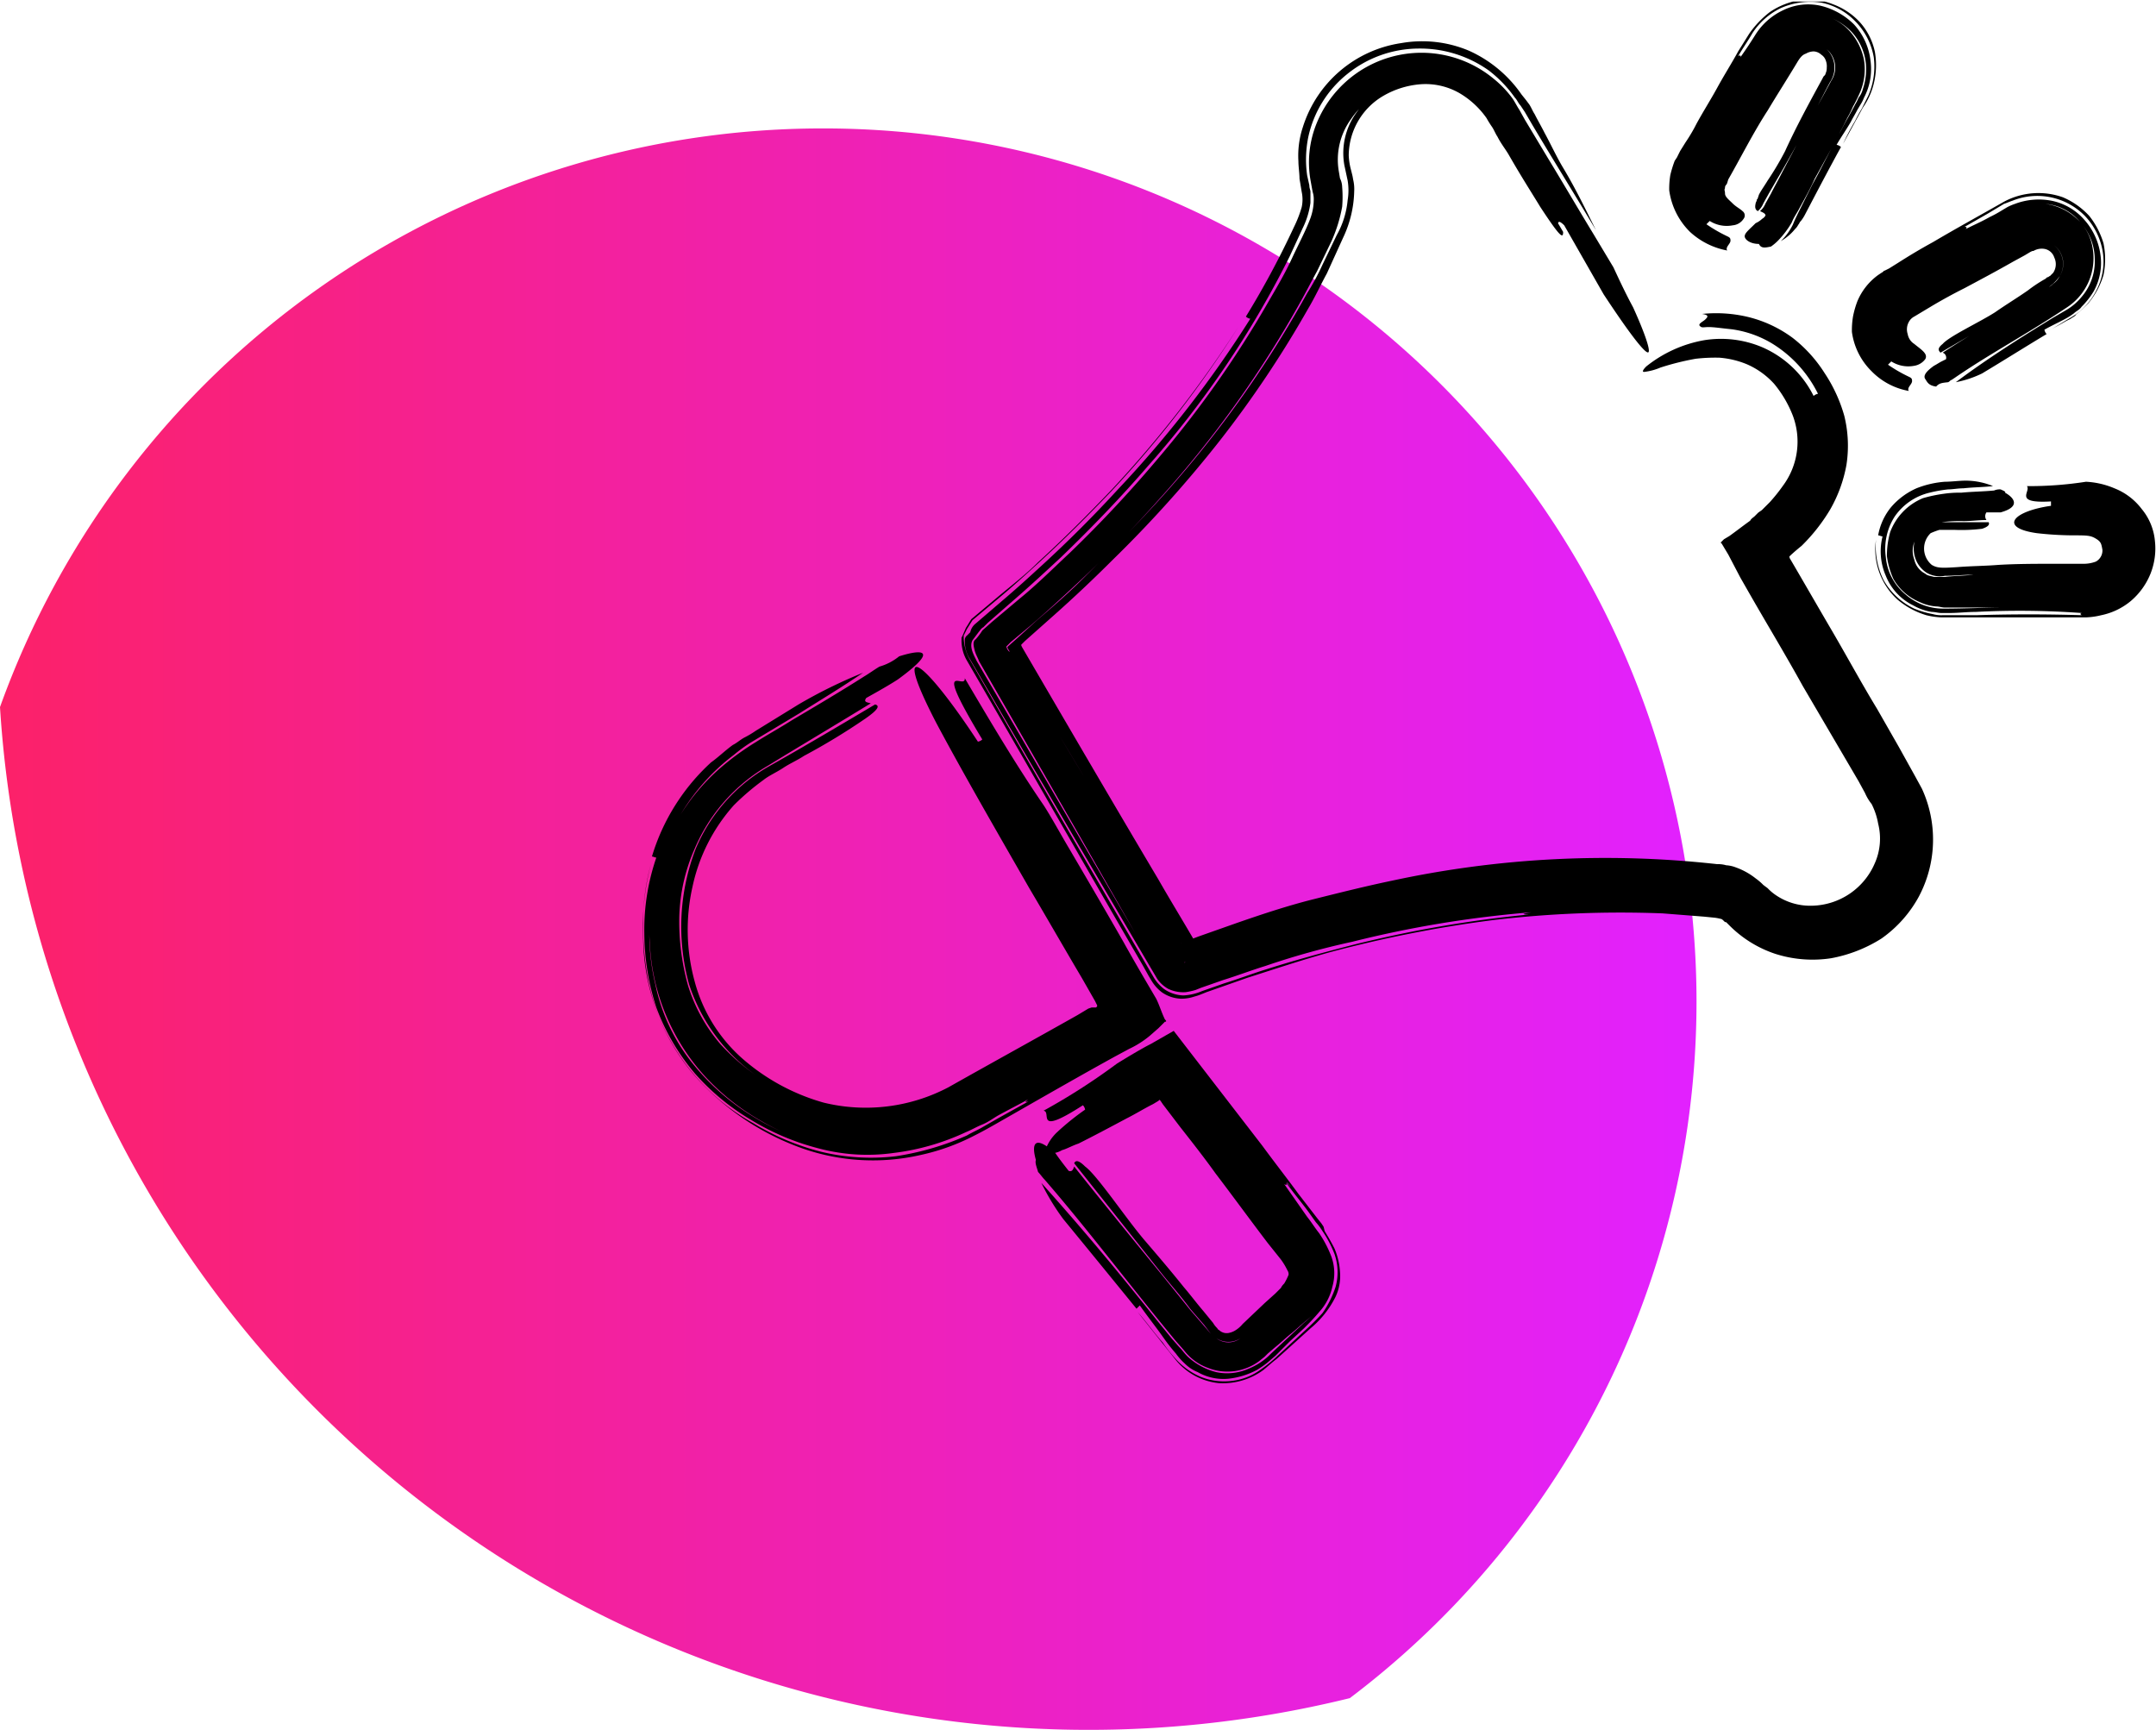
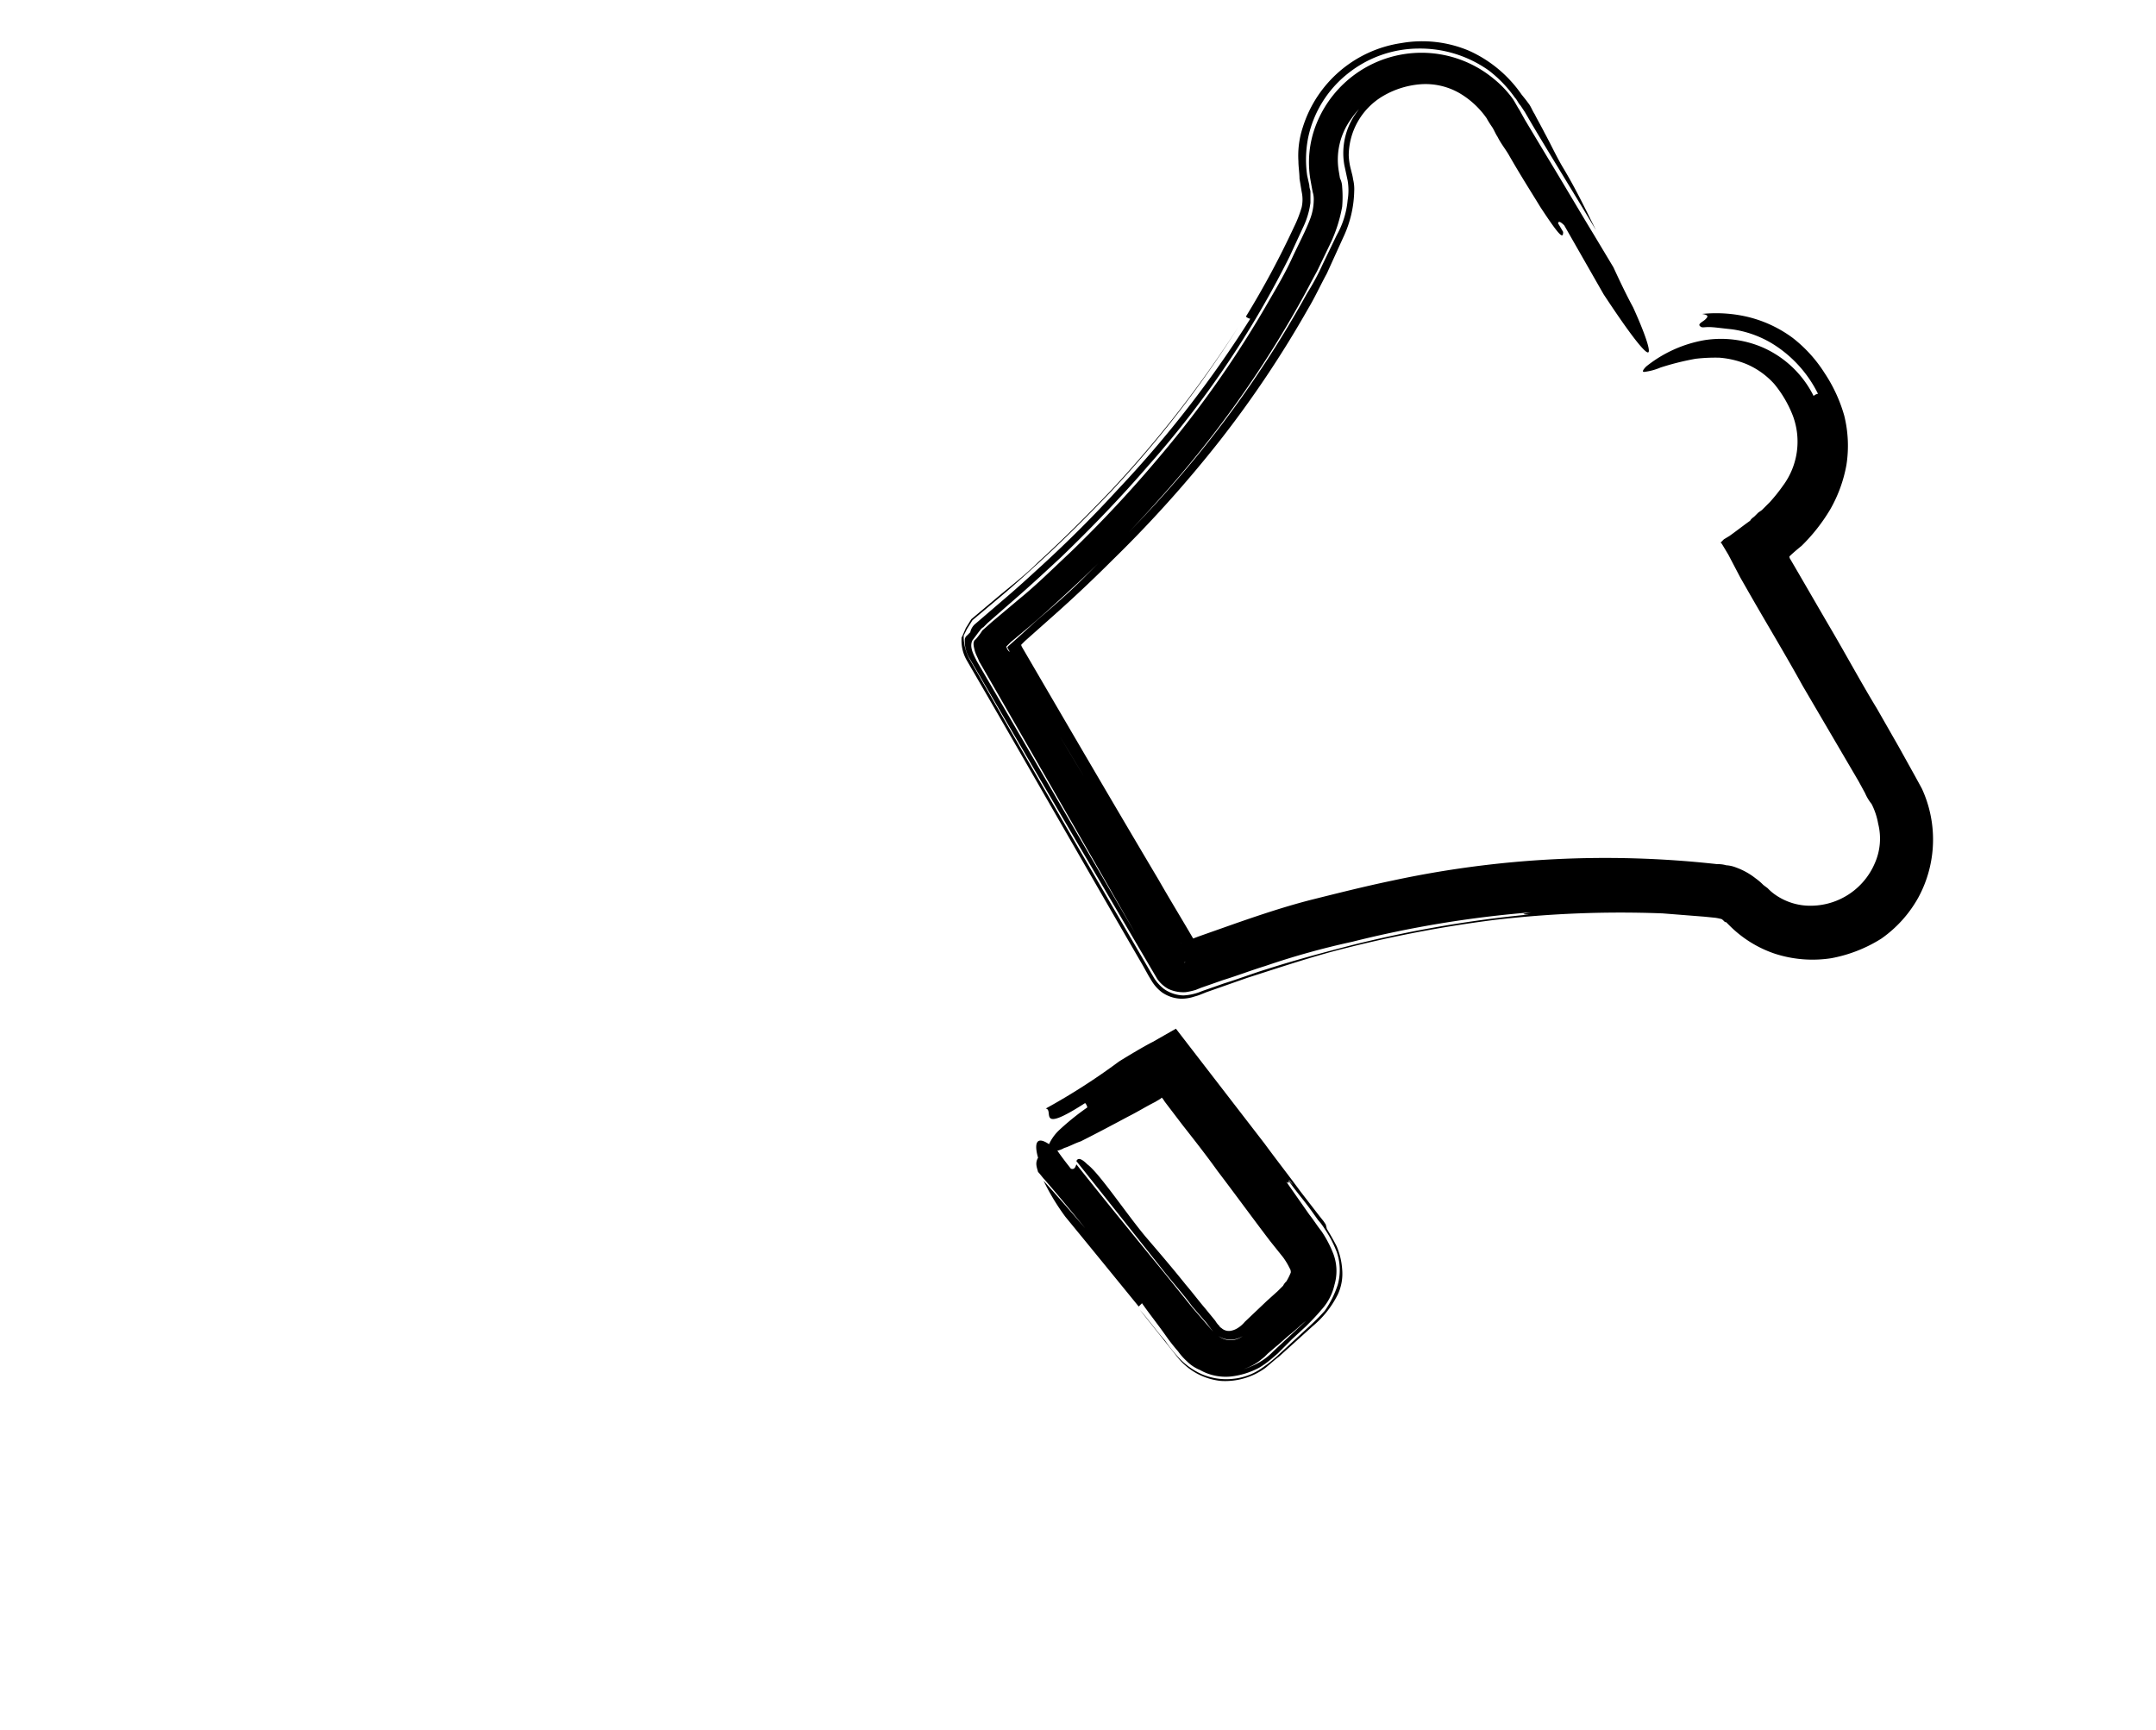
<svg xmlns="http://www.w3.org/2000/svg" id="e2d76c69-1832-456a-a58d-ff2cfb59c21b" data-name="Capa 1" viewBox="0 0 197.1 158.14">
  <defs>
    <style>.aaf73106-e03a-40a4-9d8a-2399e0ff4187{fill:none;}.bff9c25d-affd-451a-9979-b5e846b9c599{clip-path:url(#a20baf9d-950d-4f26-b912-fde78bce292a);}.ab998665-d423-4af6-99d5-4b57fad4168e{fill:url(#a7bdbf11-ba5f-46ee-b535-716ef4a40baa);}</style>
    <clipPath id="a20baf9d-950d-4f26-b912-fde78bce292a">
      <rect class="aaf73106-e03a-40a4-9d8a-2399e0ff4187" y="0.14" width="197.1" height="158" />
    </clipPath>
    <linearGradient id="a7bdbf11-ba5f-46ee-b535-716ef4a40baa" y1="619.15" x2="155.1" y2="619.15" gradientTransform="matrix(1, 0, 0, -1, 0, 704.09)" gradientUnits="userSpaceOnUse">
      <stop offset="0" stop-color="#fc2169" />
      <stop offset="1" stop-color="#e221ff" />
    </linearGradient>
  </defs>
  <g class="bff9c25d-affd-451a-9979-b5e846b9c599">
-     <path class="ab998665-d423-4af6-99d5-4b57fad4168e" d="M75.1,11.74A79.91,79.91,0,0,0,0,64.64a99.72,99.72,0,0,0,123.4,90.6A79.82,79.82,0,0,0,75.1,11.74Z" />
    <path d="M147.5,24.44l-1.8-3c-1.4-2.3-2.8-4.7-4.2-7l-2.1-3.5-.5-.9c-.2-.3-.4-.7-.6-1a9.58,9.58,0,0,0-1.7-1.8,10.35,10.35,0,0,0-16.3,4.2,9.46,9.46,0,0,0-.5,5l.2,1.1a2.2,2.2,0,0,1,.1.8,5,5,0,0,1-.3,1.6c-.4,1.1-1.1,2.4-1.7,3.7s-1.3,2.5-2,3.7a94.73,94.73,0,0,1-10,14.3,113.83,113.83,0,0,1-8.3,8.9c-1.5,1.4-3,2.9-4.6,4.2l-2.5,2.1-.9.8a5.55,5.55,0,0,1-.6.8c-.3.2-.2.6-.1,1s.3.7.4,1c4.9,8.5,9.8,17,14.3,24.9-4.8-8.2-9.6-16.5-14.5-24.9-.3-.6-.7-1.3-.4-1.9l.6-.8c.1-.1.2-.3.4-.4l.4-.4,2.4-2.1c1.5-1.3,2.9-2.6,4.3-3.9,2.8-2.7,5.5-5.5,8-8.4a87.85,87.85,0,0,0,12.9-19.1l1.2-2.6a7.5,7.5,0,0,0,.7-2.3v-1c0-.2-.1-.3-.1-.6l-.2-.9a10.3,10.3,0,0,1,.1-3.5,10.13,10.13,0,0,1,3.6-5.8,10.42,10.42,0,0,1,6.4-2.3,10.86,10.86,0,0,1,6.5,2,11.43,11.43,0,0,1,2.4,2.5c.2.2.3.5.5.7l.4.6.7,1.2c1.9,3.2,3.9,6.4,5.8,9.6-.9-1.8-1.8-3.7-3-5.7-.6-1-1.1-2.1-1.7-3.2-.3-.6-.6-1.1-.9-1.7-.2-.3-.3-.6-.5-.9l-.3-.4-.4-.5a11.63,11.63,0,0,0-4.8-4,11,11,0,0,0-6.2-.7,11.14,11.14,0,0,0-9,7.7,8.28,8.28,0,0,0-.4,3.1c0,.5.1,1.1.1,1.6l.2,1.2a3.3,3.3,0,0,1,0,1.4,10.83,10.83,0,0,1-.7,1.8,80.5,80.5,0,0,1-4.4,8.2.76.76,0,0,0,.4.2,101.7,101.7,0,0,1-12.1,15.6q-3.3,3.6-6.9,6.9c-1.2,1.1-2.4,2.2-3.7,3.3L89.2,57a1.37,1.37,0,0,0-.5.8l-.3.3a.52.52,0,0,0-.2.4,3.09,3.09,0,0,0,.5,1.8c5.7,9.8,11.4,19.5,17.1,29.2a3,3,0,0,0,1,.9,3.23,3.23,0,0,0,1.6.3,6.37,6.37,0,0,0,.9-.2l.5-.2,2-.7c1.3-.4,2.6-.9,3.9-1.3a71,71,0,0,1,7.9-2.2,100.2,100.2,0,0,1,16.4-2.7c-1.3.2-.5.2-.2.2a109.71,109.71,0,0,0-16.2,2.8c-2.7.7-5.3,1.4-7.8,2.2-1.3.4-2.6.9-3.9,1.3l-2,.7a5,5,0,0,1-1.7.4,3.23,3.23,0,0,1-1.8-.6,3.81,3.81,0,0,1-.9-1c-5.7-9.8-11.3-19.4-16.9-29.2a4.49,4.49,0,0,1-.5-1.9v-.2l.1-.2.2-.4.5-.8,2.5-2.1c1.2-1,2.4-2.1,3.5-3.1,2.3-2.1,4.5-4.3,6.7-6.6a100,100,0,0,0,11.6-15,104.46,104.46,0,0,1-11.6,14.9c-2.2,2.3-4.4,4.5-6.7,6.6-1.1,1.1-2.4,2.1-3.6,3.1l-2.5,2.1c-.2.3-.3.5-.5.8l-.3.7-.1.2v.2a3.61,3.61,0,0,0,.5,1.9c5.4,9.3,10.7,18.6,16.1,27.9l.5.9.3.5a3.81,3.81,0,0,0,.9,1,3.23,3.23,0,0,0,1.8.6,3.73,3.73,0,0,0,1.2-.2,4.17,4.17,0,0,0,.6-.2l.5-.2,3.7-1.3c2.5-.8,4.9-1.6,7.4-2.3a113.45,113.45,0,0,1,15.2-3,99.19,99.19,0,0,1,15.4-.6l3.8.3,1,.1a4.33,4.33,0,0,1,.5.1c.1,0,.2.1.3.2s.1.1.2.1l.3.3a10.66,10.66,0,0,0,4.2,2.6,11.19,11.19,0,0,0,5.1.4,13,13,0,0,0,4.6-1.8,11.25,11.25,0,0,0,3.4-3.8,11.12,11.12,0,0,0,.3-9.9l-.6-1.1-.5-.9-1-1.8-2-3.5c-1.4-2.3-2.7-4.7-4.1-7.1-1-1.7-2.9-5-3.9-6.7v-.1c-.2.1.6-.6,1.1-1a16.44,16.44,0,0,0,2.6-3.3,12.7,12.7,0,0,0,1.5-4.1,11.4,11.4,0,0,0-.2-4.5,13.84,13.84,0,0,0-1.8-3.9,12.58,12.58,0,0,0-2.9-3.2,11.37,11.37,0,0,0-4-1.9,12.51,12.51,0,0,0-4.3-.3c.7.1.5.3.3.5s-.7.4-.5.6.3.1.8.1,1.1.1,2.1.2a9.68,9.68,0,0,1,3.7,1.3,11.21,11.21,0,0,1,4.2,4.6.76.76,0,0,0-.4.2,9.44,9.44,0,0,0-4.8-4.5,9.67,9.67,0,0,0-5.2-.6,11.72,11.72,0,0,0-5.3,2.4c-.3.3-.4.5-.2.5a5.37,5.37,0,0,0,1.5-.4,24.51,24.51,0,0,1,3.2-.8,15.48,15.48,0,0,1,2.2-.1,8.24,8.24,0,0,1,2.5.6,7.25,7.25,0,0,1,2.5,1.8,10.53,10.53,0,0,1,1.7,2.9,6.76,6.76,0,0,1-.9,6.4,15.76,15.76,0,0,1-1.2,1.5l-.7.7c-.1.1-.3.2-.4.3l-.3.3c-.1.1-.3.2-.4.4-.7.5-1.2.9-1.9,1.4l-.5.3-.2.2-.1.1.1.1.6,1,1.1,2.1.8,1.4c1.6,2.8,3.3,5.6,4.9,8.5l5.1,8.7.6,1.1a4.37,4.37,0,0,0,.6,1,6.36,6.36,0,0,1,.6,1.8,5.55,5.55,0,0,1-.3,3.6,6.39,6.39,0,0,1-5.8,3.9,5.58,5.58,0,0,1-3.3-1,4.35,4.35,0,0,1-.7-.6l-.4-.3a5.07,5.07,0,0,0-.7-.6,6.37,6.37,0,0,0-1.8-1,2.92,2.92,0,0,0-.9-.2,2.49,2.49,0,0,0-.8-.1,92.55,92.55,0,0,0-29.7,1.5c-2.4.5-4.8,1.1-7.2,1.7s-4.8,1.4-7.1,2.2l-3.4,1.2-1.6.6s0-.1.1.2l.1.6.1.4c.1.5,0,.7,0,.6s.2-.3.6-.6l.4-.3.4-.3-.1-.1c-1.2-2.1-2.5-4.2-3.7-6.3-4.1-6.9-8.3-14.1-12.5-21.3,0-.1-.1-.1,0-.2l.3-.3,2.7-2.4c1.8-1.6,3.6-3.3,5.3-5a112.15,112.15,0,0,0,9.8-10.9,98.14,98.14,0,0,0,8.1-12.1c.6-1,1.1-2.1,1.7-3.2l1.5-3.3a10.39,10.39,0,0,0,1-4.2,3.75,3.75,0,0,0-.1-1.1,4.33,4.33,0,0,0-.1-.5l-.1-.4a5.85,5.85,0,0,1-.2-1.3,6.36,6.36,0,0,1,3.1-5.4,8,8,0,0,1,3.5-1.1,6.23,6.23,0,0,1,3.5.8,7.91,7.91,0,0,1,2.5,2.3,9.22,9.22,0,0,0,.5.8c.2.3.3.6.5.9.3.6.7,1.1,1,1.6,1.2,2.1,2.3,3.8,2.9,4.8,1.9,2.9,2.1,2.9,2.1,2.3-2-3.4-4-6.9-6-10.3a7.37,7.37,0,0,0-3.8-3.4,7.65,7.65,0,0,0-9.1,2.8,6.31,6.31,0,0,0-1.1,4.8l.3,1.4a5.44,5.44,0,0,1,0,1.8,8,8,0,0,1-1,3.2l-1.3,2.7a21.48,21.48,0,0,1-1.4,2.6A100.08,100.08,0,0,1,106.6,45c-2.5,2.8-5.1,5.4-7.7,8-1.3,1.3-2.7,2.5-4.1,3.7L93,58.34l-.9.8c0,.2.2.3.2.5L99.1,71c-2.3-3.8-4.5-7.6-6.8-11.4a.85.85,0,0,1-.3-.5l.4-.4,1.8-1.5c1.4-1.2,2.7-2.4,4.1-3.7,2.7-2.5,5.3-5.2,7.7-7.9a98.56,98.56,0,0,0,13-18.2c.5-.9.9-1.7,1.4-2.6l1.3-2.7a13.38,13.38,0,0,0,1-3.2,10.82,10.82,0,0,0,0-1.8,1.88,1.88,0,0,0-.2-.8l-.1-.6a6.31,6.31,0,0,1,1.1-4.8,8.24,8.24,0,0,1,4-3.1,7.45,7.45,0,0,1,5.1,0,8.18,8.18,0,0,1,3.9,3.2l6,10.1c-.1-.6-.2-1.2.5-.5l3.6,6.3c2.7,4.1,3.9,5.5,4.1,5.3s-.4-1.9-1.4-4.1C148.7,27,148.1,25.74,147.5,24.44Z" />
-     <path d="M80.4,60.94c-.5.3-.9.6-1.4.9-2.2,1.4-4.4,2.7-6.6,4-1.1.7-2.2,1.3-3.3,2a24.58,24.58,0,0,0-3.4,2.5,19.06,19.06,0,0,0-5,7.1,19.64,19.64,0,0,0-1.3,8.7,19.39,19.39,0,0,0,5,12.2,21.34,21.34,0,0,0,5.3,4.2,19.66,19.66,0,0,0,6.1,2.3,21.42,21.42,0,0,1-7-2.8,21.15,21.15,0,0,1-5.7-5.1,17.14,17.14,0,0,1-3.2-7,19.92,19.92,0,0,1-.3-7.7,19.52,19.52,0,0,1,2.4-7.4A19.06,19.06,0,0,1,67.1,69a14.31,14.31,0,0,1,1.5-1.1l1.5-.9,3-1.8c1.9-1.2,3.9-2.4,5.8-3.7a45.08,45.08,0,0,0-5.9,2.9l-3.9,2.4a8.79,8.79,0,0,1-1,.6c-.4.2-.7.5-1.1.7-.7.5-1.3,1.1-2,1.6a19.09,19.09,0,0,0-5.4,8.6c.1,0,.3.1.4.1a20.35,20.35,0,0,0-1.1,6.9,22.5,22.5,0,0,0,1.1,6.8,20.1,20.1,0,0,0,3.5,6,21.29,21.29,0,0,0,5.2,4.3,22.63,22.63,0,0,0,6.2,2.6,17.27,17.27,0,0,0,6.8.4,21.73,21.73,0,0,0,6.6-1.9c.5-.2,1-.5,1.5-.7s.9-.5,1.4-.8c.9-.5,1.9-1,2.8-1.5-.5.4-.1.2,0,.2s.1.1-.8.6c.9-.5,1-.6.8-.6l-2.7,1.5-1.4.8c-.5.3-1,.5-1.5.8a25.42,25.42,0,0,1-6.5,1.9,19.38,19.38,0,0,1-6.8-.4,22.63,22.63,0,0,1-6.2-2.6,19.55,19.55,0,0,1-10.1-16.8,23.15,23.15,0,0,1,.7-6.9,20,20,0,0,0-.7,5.4,24.69,24.69,0,0,0,.5,5.4,18.79,18.79,0,0,0,5.1,9.5,23.79,23.79,0,0,0,9,5.7,19.49,19.49,0,0,0,10.7.6,19.78,19.78,0,0,0,5-1.8c.8-.4,1.5-.8,2.2-1.2l2.1-1.2c2.8-1.6,5.6-3.2,8.5-4.8l1.3-.7a8.82,8.82,0,0,0,1.9-1.2l.8-.7.4-.4.2-.2h.1v-.1l-.1-.1c-.3-.6-.5-1.3-.8-1.9-1-1.7-2-3.4-3-5.2-1.6-2.8-3.3-5.7-5-8.6-.6-1-1.7-3-2.3-3.9-2.6-3.8-4.9-7.7-7.2-11.6.1,1.2-3.1-2.2,1.6,5.6a.76.76,0,0,1-.4.2c-5-7.6-8-9.8-3.8-1.7,2.4,4.5,5.4,9.7,8.5,15.1,1.6,2.7,3.2,5.5,4.8,8.2l1.2,2.1.2.4V92l-.1.1h-.4l-.3.1-1,.6c-3.9,2.2-7.9,4.4-11.8,6.6a16.21,16.21,0,0,1-11.4,1.4,19.16,19.16,0,0,1-7.4-4,14.29,14.29,0,0,1-4.4-7.1,17.86,17.86,0,0,1-.2-8.6,16.24,16.24,0,0,1,3.8-7.5,22.78,22.78,0,0,1,2.7-2.3c.5-.4,1.2-.7,1.8-1.1s1.3-.7,1.9-1.1a59.29,59.29,0,0,0,5.6-3.4c1.3-.9,1.3-1.2.9-1.3-3.2,1.9-6.4,3.8-9.6,5.6a15.66,15.66,0,0,0-6.8,7.6A19.79,19.79,0,0,0,63,90a16.45,16.45,0,0,0,7.7,9.3,19.63,19.63,0,0,1-4.8-3.8,15,15,0,0,1-3-5.4,21.78,21.78,0,0,1-.8-6.3,16.49,16.49,0,0,1,1.4-6.2A16,16,0,0,1,70.2,70c3.1-1.9,6.3-3.8,9.4-5.7-.3-.1-.7-.1-.4-.5,0,0,2-1.1,2.9-1.7,3.7-2.7,2.3-2.8.1-2.1A5.08,5.08,0,0,1,80.4,60.94Z" />
-     <path d="M94.9,107.14c.2.2.4.5.6.7,3.9,4.5,7.5,9.3,11.7,14.4.4.5.8.9,1.2,1.4a4.83,4.83,0,0,0,2,1.4,4.87,4.87,0,0,0,4.7-.6l.5-.4.3-.3.7-.6c.5-.4.9-.8,1.4-1.2s.9-.8,1.4-1.2a6.73,6.73,0,0,0,1.4-1.5,8.83,8.83,0,0,1-1.6,1.7l-1.5,1.4-1.5,1.4a5.89,5.89,0,0,1-2.1,1.4,4.78,4.78,0,0,1-2.9.3,6,6,0,0,1-2.6-1.4c-.4-.4-.5-.6-.8-.9l-.7-.8-1.3-1.6c-3.5-4.4-7-8.6-10.6-12.6a20.75,20.75,0,0,0,2,3.3c2.3,2.8,4.5,5.5,6.7,8.2l.3-.3c.7,1,1.5,2,2.2,3a17.1,17.1,0,0,0,1.1,1.4,5.74,5.74,0,0,0,.8.9,3.6,3.6,0,0,0,1.2.8,4.76,4.76,0,0,0,2.8.6,7.2,7.2,0,0,0,2.6-.8,8.65,8.65,0,0,0,1-.7l.7-.6,1.3-1.3,1.3-1.2c.4-.4.9-.9,1.4-1.5a5,5,0,0,0,1.2-2.3,4.45,4.45,0,0,0-.1-2.8,10.34,10.34,0,0,0-1.1-2.1c-.4-.5-.7-1-1.1-1.5l-2.1-3c.3.2.2,0,.2-.1s.1-.1.4.4c-.4-.5-.4-.5-.4-.4.7,1,1.5,1.9,2.2,2.9l.5.7a5.55,5.55,0,0,1,.6.8,10.34,10.34,0,0,1,1.1,2.1,5.06,5.06,0,0,1,.1,3,8.93,8.93,0,0,1-1.2,2.4,21.11,21.11,0,0,1-1.5,1.5l-1.3,1.2-1.3,1.2a12.57,12.57,0,0,1-1.6,1.3,5.46,5.46,0,0,1-2.6,1,5.71,5.71,0,0,1-2.9-.4,6.58,6.58,0,0,1-2.3-1.7,13.44,13.44,0,0,1-1.1-1.4c-.8-.9-1.5-1.9-2.3-2.8l3.5,4.4a5.83,5.83,0,0,0,3.9,2.1,6.24,6.24,0,0,0,4.1-1.2c.6-.5.8-.7,1.2-1l1-.9,2.1-1.9a8.91,8.91,0,0,0,2.3-2.9,4.49,4.49,0,0,0,.4-2.3,6.48,6.48,0,0,0-.5-2.1c-.3-.6-.6-1.1-.9-1.6l-.1-.4-.2-.3-.4-.5-1.7-2.2c-1.1-1.5-2.2-2.9-3.3-4.4l-8.1-10.5-2.1,1.2c-.8.4-2.3,1.3-3.1,1.8a58.67,58.67,0,0,1-6.7,4.3c.8.1-.9,2.4,3.6-.5a.76.76,0,0,1,.2.4,23.2,23.2,0,0,0-2.6,2.1,4.18,4.18,0,0,0-1,1.5c-.1.3.2.5.6.4a2.3,2.3,0,0,0,.9-.3c.4-.1.9-.4,1.5-.6,1.4-.7,2.9-1.5,4.4-2.3.8-.4,1.6-.9,2.4-1.3l.5-.3.1-.1.1.1.2.3,1.6,2.1c1.1,1.4,2.2,2.8,3.2,4.2,1.6,2.1,3.2,4.3,4.8,6.4l1.2,1.5a6.42,6.42,0,0,1,.6,1,.6.6,0,0,1,.1.4,5.44,5.44,0,0,1-.4.8,1.38,1.38,0,0,0-.3.4l-.5.5-1,.9-2,1.9a2.69,2.69,0,0,1-.7.6,1.69,1.69,0,0,1-.5.2,1,1,0,0,1-.9-.2c-.1-.1-.2-.1-.2-.2a2.18,2.18,0,0,1-.4-.5l-.9-1.1c-.6-.7-1.2-1.5-1.8-2.2-1.2-1.5-2.4-2.9-3.6-4.3-1.7-2-4.3-5.9-5.4-6.7-.7-.7-.9-.5-1-.3l8.1,10.2c.8,1,1.7,2,2.5,3.1l1.3,1.5.6.8a1.76,1.76,0,0,0,.5.4,2,2,0,0,0,2.2,0,1,1,0,0,0,.5-.4c-.2.1-.3.3-.5.4a1.8,1.8,0,0,1-2.2,0c-.2-.1-.3-.3-.5-.4l-.6-.7-1.3-1.5-2.5-3.1c-2.7-3.3-5.4-6.6-8.1-10-.1.3-.2.5-.5.4,0,0-.8-1-1.2-1.6-2-1.8-2.2-.8-1.8.6C94.6,106.34,94.8,106.74,94.9,107.14Z" />
-     <path d="M161.9,22.54a4.35,4.35,0,0,0,.7-.6,8.35,8.35,0,0,0,1.2-1.6c.2-.5.5-.9.7-1.3.5-.9,1-1.8,1.4-2.7,1-1.8,2-3.6,3-5.6a9.25,9.25,0,0,0,.5-1,13.39,13.39,0,0,0,.6-1.2,5.36,5.36,0,0,0,.4-3.1,5.58,5.58,0,0,0-1.6-2.9,5.17,5.17,0,0,0-2.8-1.3,5.75,5.75,0,0,1,3.2,1.6,5,5,0,0,1,1.4,3.5,5.66,5.66,0,0,1-.3,1.8,2,2,0,0,1-.4.8,3.33,3.33,0,0,1-.3.6c-.4.8-.9,1.6-1.3,2.4-.9,1.6-1.7,3.3-2.6,4.9l-1.2,2.4c-.2.4-.4.8-.6,1.3a5.27,5.27,0,0,1-1.1,1.5,4.49,4.49,0,0,0,1.3-1.1,1.38,1.38,0,0,0,.3-.4c.1-.1.1-.2.2-.3s.3-.4.4-.6c1.1-2.1,2.2-4.2,3.3-6.2a.76.76,0,0,0-.4-.2c.4-.7.9-1.4,1.3-2.1.2-.4.4-.7.6-1.1l.3-.5a3.33,3.33,0,0,0,.3-.6,5.62,5.62,0,0,0,.6-3.4,5.9,5.9,0,0,0-1.5-3.3,6.5,6.5,0,0,0-3-1.7,5.21,5.21,0,0,0-3.5.4,6,6,0,0,0-2.5,2.2c-.5.8-.9,1.4-1.4,2.1.1-.2-.1-.2-.2-.1.4-.7.9-1.4,1.3-2.1a6.48,6.48,0,0,1,2.6-2.3,6.7,6.7,0,0,1,3.7-.5,5.93,5.93,0,0,1,3.1,1.7,6.19,6.19,0,0,1,1.7,3.3,6.65,6.65,0,0,1-.5,3.5l-.6,1.2a10.91,10.91,0,0,0-.6,1.1,21.16,21.16,0,0,0-1.1,2.1l1.8-3.3a6.48,6.48,0,0,0,1-2.2,7,7,0,0,0,.1-2.9A5.85,5.85,0,0,0,170,2a6.33,6.33,0,0,0-2.4-1.6,6.1,6.1,0,0,0-3-.4,6.86,6.86,0,0,0-2.8,1.1,8.9,8.9,0,0,0-1.9,2l-1,1.6c-.6,1.1-1.3,2.2-1.9,3.3s-1.3,2.2-1.9,3.3a15.05,15.05,0,0,1-1,1.7l-.5.8-.2.4-.1.2-.2.3a10.38,10.38,0,0,0-.4,1.3,7.6,7.6,0,0,0-.1,1.4,6.58,6.58,0,0,0,1.9,3.8,6.86,6.86,0,0,0,3.4,1.7c-.2-.3.3-.6.3-.9s-.1-.3-.5-.5a13.4,13.4,0,0,1-1.7-1l.3-.3a2.9,2.9,0,0,0,2.1.4,1.32,1.32,0,0,0,1-.6.49.49,0,0,0-.1-.7c-.2-.2-.6-.4-.9-.7s-.7-.6-.7-.9-.1-.3,0-.5a.37.37,0,0,1,.1-.3c.1-.1.1-.2.2-.5,1.2-2.1,2.3-4.3,3.6-6.3.9-1.5,1.8-2.9,2.7-4.4.3-.5.5-.7.8-.8a1.45,1.45,0,0,1,.7-.2,1.08,1.08,0,0,1,.7.3,1,1,0,0,1,.4.5,1.48,1.48,0,0,1,.1.7,1.09,1.09,0,0,1-.1.5.35.35,0,0,1-.1.2l-.1.1-.1.2c-1.2,2.2-2.4,4.4-3.4,6.6a27.09,27.09,0,0,1-1.6,2.7c-.3.5-.6.9-.8,1.3l-.1.3c0,.1-.1.1-.1.2s-.1.2-.1.3c-.1.4,0,.6.2.7a1.79,1.79,0,0,0,.5-.7l.5-.9,1.1-1.9c.7-1.2,1.4-2.5,2.1-3.7.8-1.5,1.6-3.1,2.4-4.6a2.34,2.34,0,0,0-.3-3,2.2,2.2,0,0,1,.4,2.9c-.8,1.5-1.7,3.1-2.5,4.6l-2,3.8c-.3.6-.7,1.3-1,1.9l-.5.9a1.79,1.79,0,0,1-.5.7c.2.1.5.2.5.4a.75.75,0,0,1-.3.3,2.09,2.09,0,0,1-.6.4c-.6.6-1,.9-1,1.2s.5.7,1.3.7C161,22.74,161.4,22.64,161.9,22.54Z" />
-     <path d="M182.9,44.74a1.27,1.27,0,0,0-.6.1c-1,.1-2,.1-3,.2a9.74,9.74,0,0,0-1.6.1,12.86,12.86,0,0,0-1.9.4,5.39,5.39,0,0,0-3,3.1,7.8,7.8,0,0,0-.3,2.2,7.27,7.27,0,0,0,.6,2.1,4.94,4.94,0,0,0,2.4,2.1,4.19,4.19,0,0,0,1.5.4c.3,0,.5.1.8.1h5.5c-1.9,0-3.7.1-5.6.1a5.26,5.26,0,0,1-3.5-1.3,5,5,0,0,1-1.8-3.4,5.47,5.47,0,0,1,.8-3.7,5.37,5.37,0,0,1,3.2-2.2,12.23,12.23,0,0,1,1.7-.3c.4,0,.9-.1,1.4-.1.9-.1,1.8-.1,2.7-.2a6.55,6.55,0,0,0-2.5-.5c-.6,0-1.3.1-1.9.1a8.83,8.83,0,0,0-2.6.6,6.58,6.58,0,0,0-2.3,1.7,5.6,5.6,0,0,0-1.2,2.6c.1,0,.3.1.4.1a5.6,5.6,0,0,0,.3,3.6,5.1,5.1,0,0,0,2.5,2.7,4.92,4.92,0,0,0,1.7.6c.3,0,.6.1.9.1h.7c.8,0,1.6-.1,2.4-.1a78.69,78.69,0,0,1,9.7.1c-.2.1-.1.1,0,.2-3.3-.1-6.4-.1-9.6,0h-3.1a2.77,2.77,0,0,1-.9-.1,8.45,8.45,0,0,1-1.7-.5,6.39,6.39,0,0,1-2.8-2.6,7,7,0,0,1-.7-3.7,6.2,6.2,0,0,0,2,5.5,7.34,7.34,0,0,0,2.6,1.4,6.75,6.75,0,0,0,1.4.2h13.2a6.75,6.75,0,0,0,1.4-.2,6.15,6.15,0,0,0,2.7-1.3,6.42,6.42,0,0,0,1.8-2.5,6.25,6.25,0,0,0,.4-3,5.32,5.32,0,0,0-1.2-2.9,5.78,5.78,0,0,0-2.5-1.9,7.6,7.6,0,0,0-2.6-.6,33.54,33.54,0,0,1-5.4.4c.4.5-1.3,1.6,2.2,1.4v.4c-3.5.5-4.8,2-1.3,2.5a30.48,30.48,0,0,0,3.2.2c1.4,0,1.7,0,2.2.3s.5.5.6,1a1.15,1.15,0,0,1-.6,1.1,3.09,3.09,0,0,1-1.1.2h-2.6c-1.7,0-3.5,0-5.2.1-1.2.1-2.4.1-3.7.2-1.5.1-1.9.1-2.4-.2a1.94,1.94,0,0,1-.1-2.9,6.89,6.89,0,0,1,.8-.3h1.4a15.63,15.63,0,0,0,2.5-.1c.6-.2.7-.4.6-.6h-4.3a2.67,2.67,0,0,0-2.4,1.5,2.77,2.77,0,0,0,0,1.8,2.56,2.56,0,0,0,1,1.3,2.39,2.39,0,0,0,1.7.3c.9,0,1.7-.1,2.6-.1-.9.1-1.7.1-2.6.2h-1c-.3-.1-.6-.1-.8-.3a1.89,1.89,0,0,1-1-1.3,2.24,2.24,0,0,1,.1-1.8,2.59,2.59,0,0,1,2.4-1.6,12.75,12.75,0,0,1,2-.1c.7,0,1.4-.1,2.1-.1a.6.6,0,0,1,0-.7h1.3c1.8-.5,1.3-1.3.4-1.8C183.4,44.94,183.1,44.84,182.9,44.74Z" />
-     <path d="M178.1,34.94c.2-.1.2-.2.3-.2l.3-.2c3.2-2.2,6.6-4,10.2-6.4a5.38,5.38,0,0,0,2.4-5.5,4.56,4.56,0,0,0-1.5-2.7,5.17,5.17,0,0,0-2.8-1.3,4.64,4.64,0,0,1,3.2,1.7,5.07,5.07,0,0,1,1.3,3.3,5,5,0,0,1-1.2,3.5,5.26,5.26,0,0,1-1.4,1.2l-1.2.7c-3.1,1.9-6.1,3.8-8.9,5.9a9.61,9.61,0,0,0,2.4-.8c2-1.2,3.9-2.4,5.9-3.6a.76.76,0,0,1-.2-.4c.7-.4,1.4-.7,2.1-1.1a6.13,6.13,0,0,0,.6-.4c.2-.2.5-.3.7-.6a7.55,7.55,0,0,0,1.1-1.4,5.37,5.37,0,0,0,.6-3.5,6,6,0,0,0-1.5-3.1,5.38,5.38,0,0,0-3-1.7,6.15,6.15,0,0,0-3.3.3,4.88,4.88,0,0,0-.7.3l-.5.3a10.91,10.91,0,0,1-1.1.6c-.7.4-1.4.7-2.2,1.1.2-.2,0-.2-.1-.2l2.1-1.2,1-.6.5-.3c.3-.1.5-.2.8-.3a6.09,6.09,0,0,1,6.6,1.4,6.17,6.17,0,0,1,1.6,3.1,5.61,5.61,0,0,1-.5,3.6,6,6,0,0,1-2.4,2.6c-.7.4-1.3.8-2,1.2.5-.3,1.1-.6,1.6-.9l.4-.2c.1-.1.4-.2.5-.4a10,10,0,0,0,1.1-1,7.22,7.22,0,0,0,1.4-2.6,7.08,7.08,0,0,0,0-2.9,7.45,7.45,0,0,0-1.3-2.5,7,7,0,0,0-2.4-1.7,6.68,6.68,0,0,0-5.4.4c-2.1,1.2-4.3,2.4-6.5,3.7-1.1.6-2.1,1.2-3.2,1.9l-.8.5-.4.2c-.1,0-.1.1-.3.2l-.3.2a5.66,5.66,0,0,0-1.9,2.4,8.4,8.4,0,0,0-.4,1.4,7.6,7.6,0,0,0-.1,1.4,6.21,6.21,0,0,0,1.8,3.6,6.3,6.3,0,0,0,3.4,1.8c-.2-.3.3-.6.3-.9s-.1-.3-.5-.5a13.4,13.4,0,0,1-1.7-1l.3-.3a2.9,2.9,0,0,0,2.1.4,1.56,1.56,0,0,0,1-.6c.3-.5-.4-.9-1-1.4a1.33,1.33,0,0,1-.6-.9,1.38,1.38,0,0,1,.1-1.1,1.18,1.18,0,0,1,.5-.5l1.5-.9c1-.6,2.1-1.2,3.1-1.7,1.5-.8,3-1.6,4.4-2.4l1.1-.6.5-.3c.2-.1.2-.1.3-.1a1.49,1.49,0,0,1,.9-.2,1.15,1.15,0,0,1,1,.8,1.41,1.41,0,0,1-.1,1.4l-.3.3c-.1,0-.1.1-.2.1s-.1.1-.3.2a13,13,0,0,0-1.5,1c-1,.7-2,1.3-3,2-1.4.9-4.2,2.2-4.8,2.9-.5.4-.4.6-.2.8,2.4-1.4,4.8-2.8,7.2-4.3.7-.4,1.4-.9,2.2-1.4a4,4,0,0,0,1.5-1.3,2.17,2.17,0,0,0-.5-2.8,2.13,2.13,0,0,1,.5,2.8,1.87,1.87,0,0,1-.6.7,1.38,1.38,0,0,1-.4.3l-.5.3c-.7.4-1.5.9-2.2,1.3-2.3,1.5-4.7,2.9-7,4.4a.49.49,0,0,1,.3.6l-.4.2c-.2.1-.5.3-.7.4-.7.5-1,.9-.8,1.2s.3.6,1,.7C177.3,35,177.6,35,178.1,34.94Z" />
+     <path d="M94.9,107.14c.2.2.4.5.6.7,3.9,4.5,7.5,9.3,11.7,14.4.4.5.8.9,1.2,1.4a4.83,4.83,0,0,0,2,1.4,4.87,4.87,0,0,0,4.7-.6l.5-.4.3-.3.7-.6c.5-.4.9-.8,1.4-1.2s.9-.8,1.4-1.2l-1.5,1.4-1.5,1.4a5.89,5.89,0,0,1-2.1,1.4,4.78,4.78,0,0,1-2.9.3,6,6,0,0,1-2.6-1.4c-.4-.4-.5-.6-.8-.9l-.7-.8-1.3-1.6c-3.5-4.4-7-8.6-10.6-12.6a20.75,20.75,0,0,0,2,3.3c2.3,2.8,4.5,5.5,6.7,8.2l.3-.3c.7,1,1.5,2,2.2,3a17.1,17.1,0,0,0,1.1,1.4,5.74,5.74,0,0,0,.8.9,3.6,3.6,0,0,0,1.2.8,4.76,4.76,0,0,0,2.8.6,7.2,7.2,0,0,0,2.6-.8,8.65,8.65,0,0,0,1-.7l.7-.6,1.3-1.3,1.3-1.2c.4-.4.9-.9,1.4-1.5a5,5,0,0,0,1.2-2.3,4.45,4.45,0,0,0-.1-2.8,10.34,10.34,0,0,0-1.1-2.1c-.4-.5-.7-1-1.1-1.5l-2.1-3c.3.2.2,0,.2-.1s.1-.1.4.4c-.4-.5-.4-.5-.4-.4.7,1,1.5,1.9,2.2,2.9l.5.7a5.55,5.55,0,0,1,.6.8,10.34,10.34,0,0,1,1.1,2.1,5.06,5.06,0,0,1,.1,3,8.93,8.93,0,0,1-1.2,2.4,21.11,21.11,0,0,1-1.5,1.5l-1.3,1.2-1.3,1.2a12.57,12.57,0,0,1-1.6,1.3,5.46,5.46,0,0,1-2.6,1,5.71,5.71,0,0,1-2.9-.4,6.58,6.58,0,0,1-2.3-1.7,13.44,13.44,0,0,1-1.1-1.4c-.8-.9-1.5-1.9-2.3-2.8l3.5,4.4a5.83,5.83,0,0,0,3.9,2.1,6.24,6.24,0,0,0,4.1-1.2c.6-.5.8-.7,1.2-1l1-.9,2.1-1.9a8.91,8.91,0,0,0,2.3-2.9,4.49,4.49,0,0,0,.4-2.3,6.48,6.48,0,0,0-.5-2.1c-.3-.6-.6-1.1-.9-1.6l-.1-.4-.2-.3-.4-.5-1.7-2.2c-1.1-1.5-2.2-2.9-3.3-4.4l-8.1-10.5-2.1,1.2c-.8.4-2.3,1.3-3.1,1.8a58.67,58.67,0,0,1-6.7,4.3c.8.1-.9,2.4,3.6-.5a.76.76,0,0,1,.2.4,23.2,23.2,0,0,0-2.6,2.1,4.18,4.18,0,0,0-1,1.5c-.1.3.2.5.6.4a2.3,2.3,0,0,0,.9-.3c.4-.1.9-.4,1.5-.6,1.4-.7,2.9-1.5,4.4-2.3.8-.4,1.6-.9,2.4-1.3l.5-.3.1-.1.1.1.2.3,1.6,2.1c1.1,1.4,2.2,2.8,3.2,4.2,1.6,2.1,3.2,4.3,4.8,6.4l1.2,1.5a6.42,6.42,0,0,1,.6,1,.6.6,0,0,1,.1.4,5.44,5.44,0,0,1-.4.8,1.38,1.38,0,0,0-.3.4l-.5.5-1,.9-2,1.9a2.69,2.69,0,0,1-.7.6,1.69,1.69,0,0,1-.5.2,1,1,0,0,1-.9-.2c-.1-.1-.2-.1-.2-.2a2.18,2.18,0,0,1-.4-.5l-.9-1.1c-.6-.7-1.2-1.5-1.8-2.2-1.2-1.5-2.4-2.9-3.6-4.3-1.7-2-4.3-5.9-5.4-6.7-.7-.7-.9-.5-1-.3l8.1,10.2c.8,1,1.7,2,2.5,3.1l1.3,1.5.6.8a1.76,1.76,0,0,0,.5.4,2,2,0,0,0,2.2,0,1,1,0,0,0,.5-.4c-.2.1-.3.3-.5.4a1.8,1.8,0,0,1-2.2,0c-.2-.1-.3-.3-.5-.4l-.6-.7-1.3-1.5-2.5-3.1c-2.7-3.3-5.4-6.6-8.1-10-.1.3-.2.5-.5.4,0,0-.8-1-1.2-1.6-2-1.8-2.2-.8-1.8.6C94.6,106.34,94.8,106.74,94.9,107.14Z" />
  </g>
</svg>